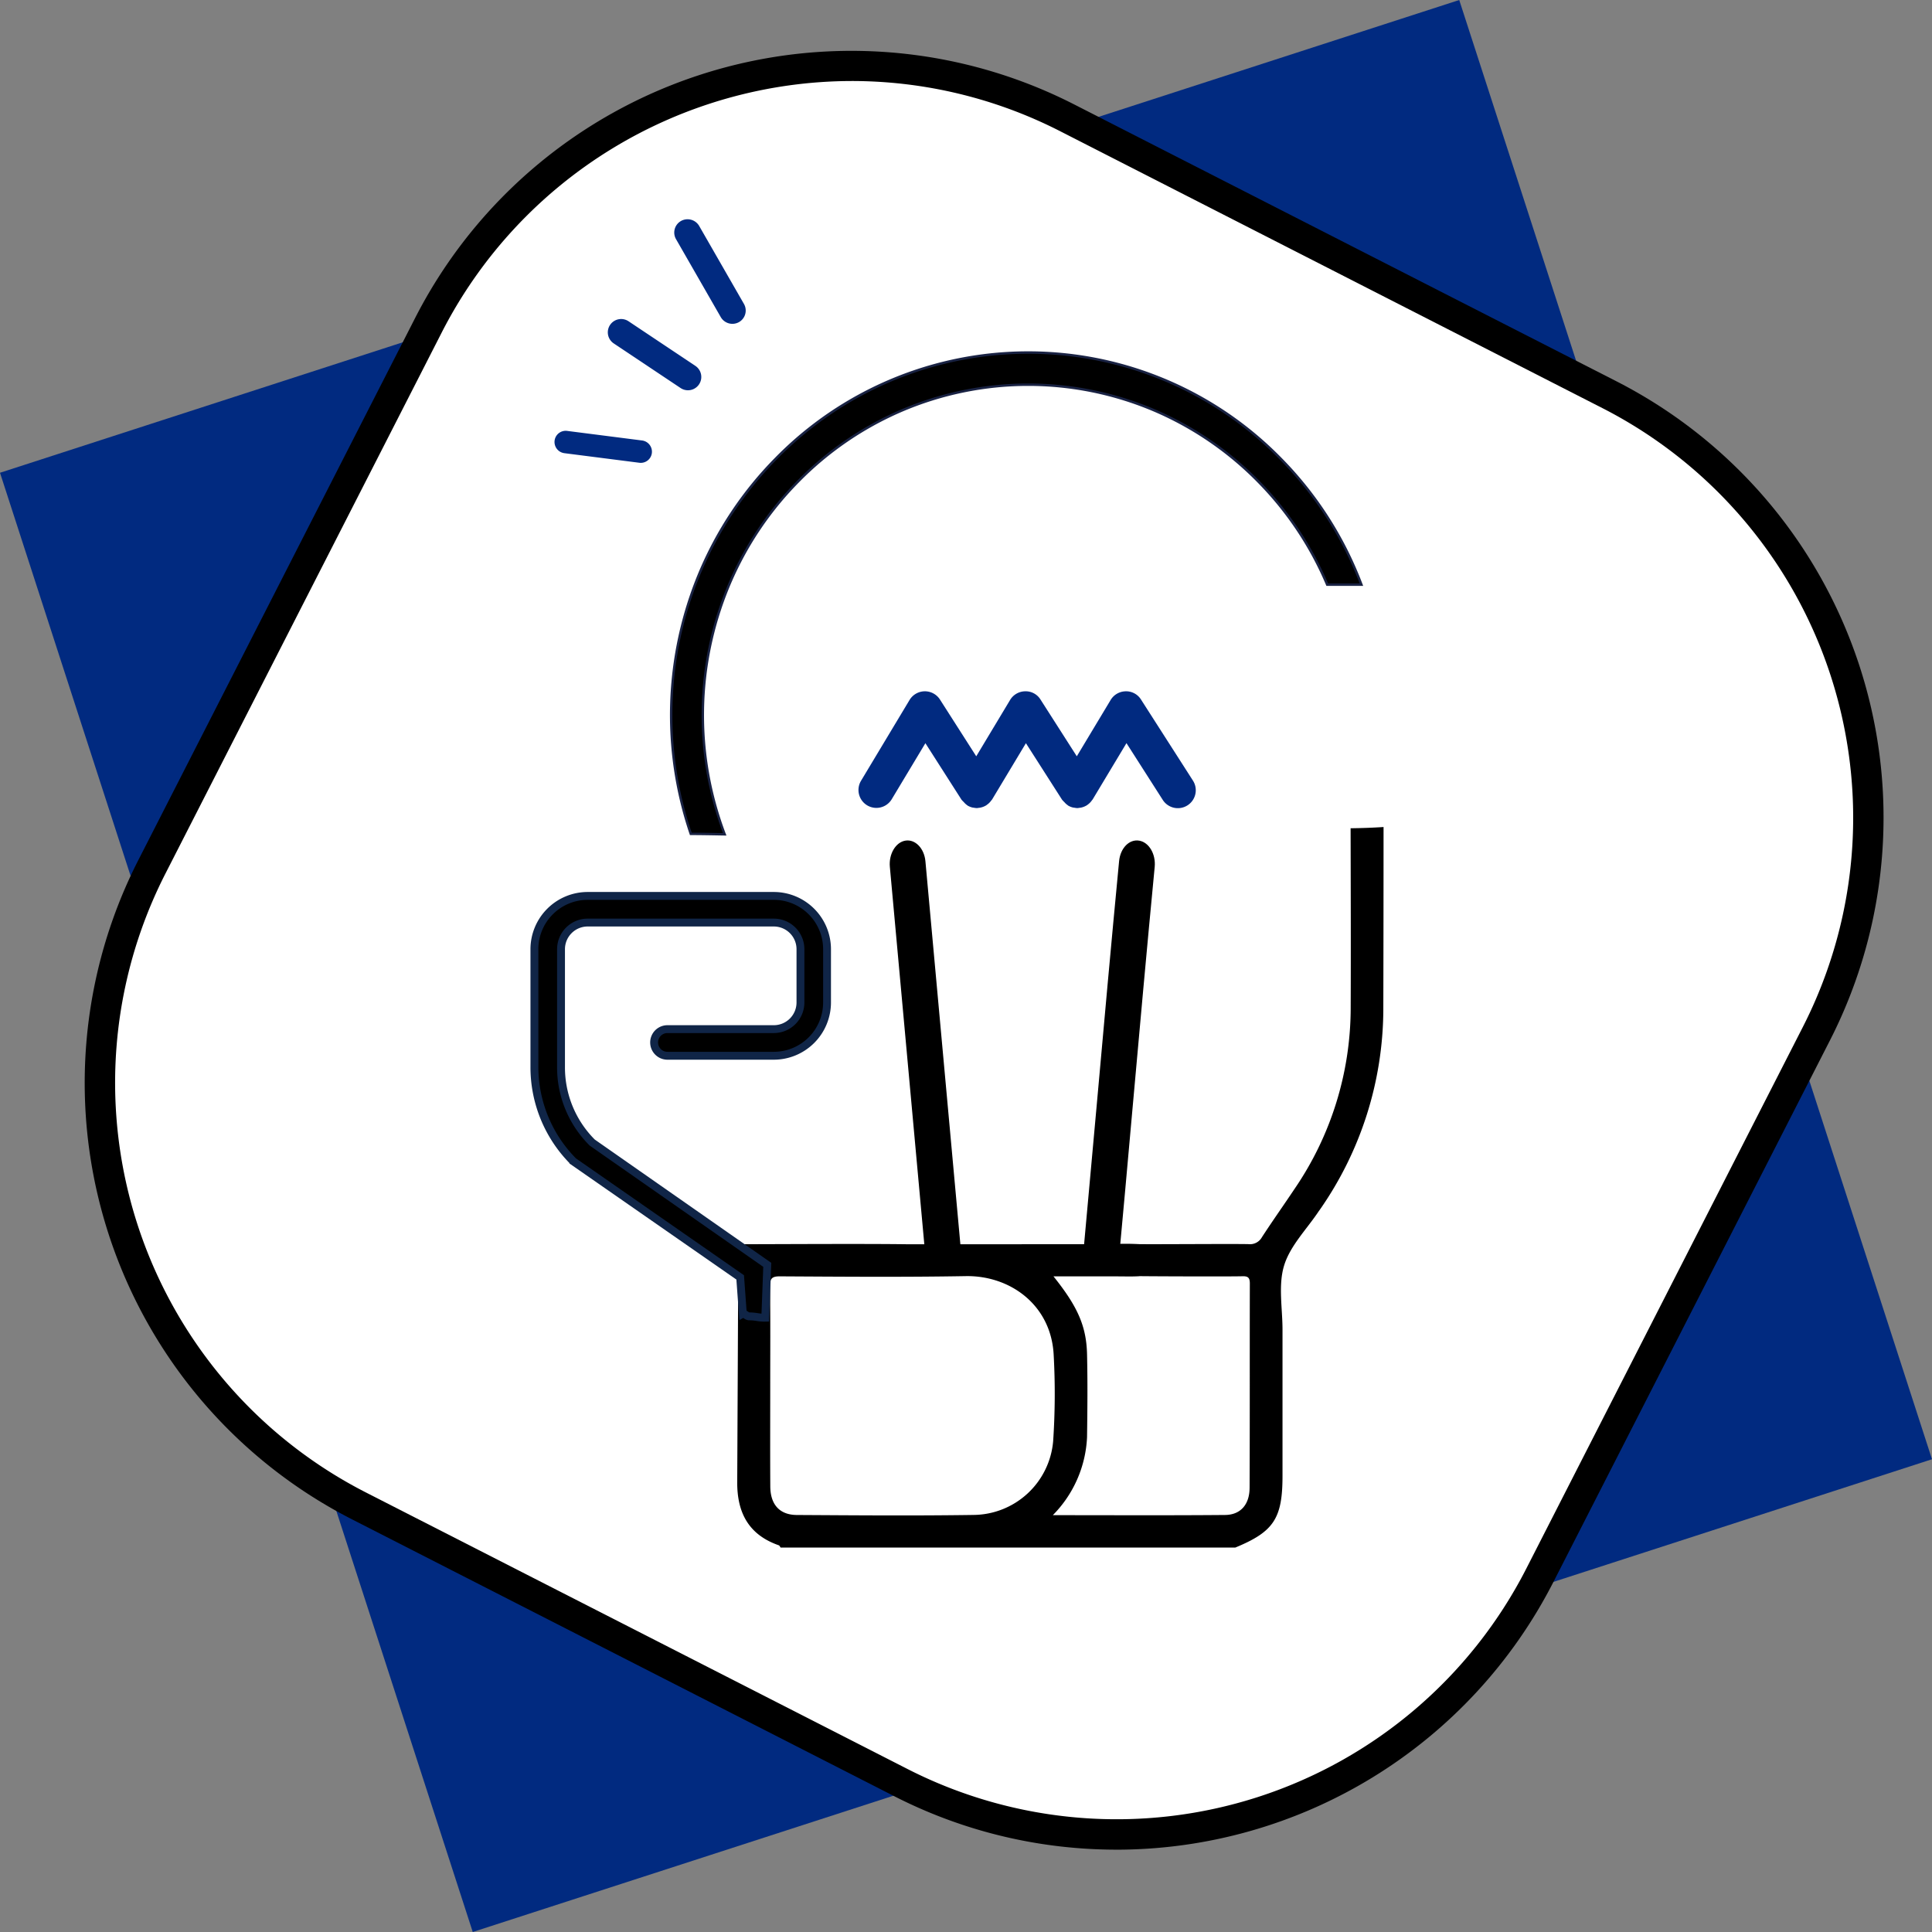
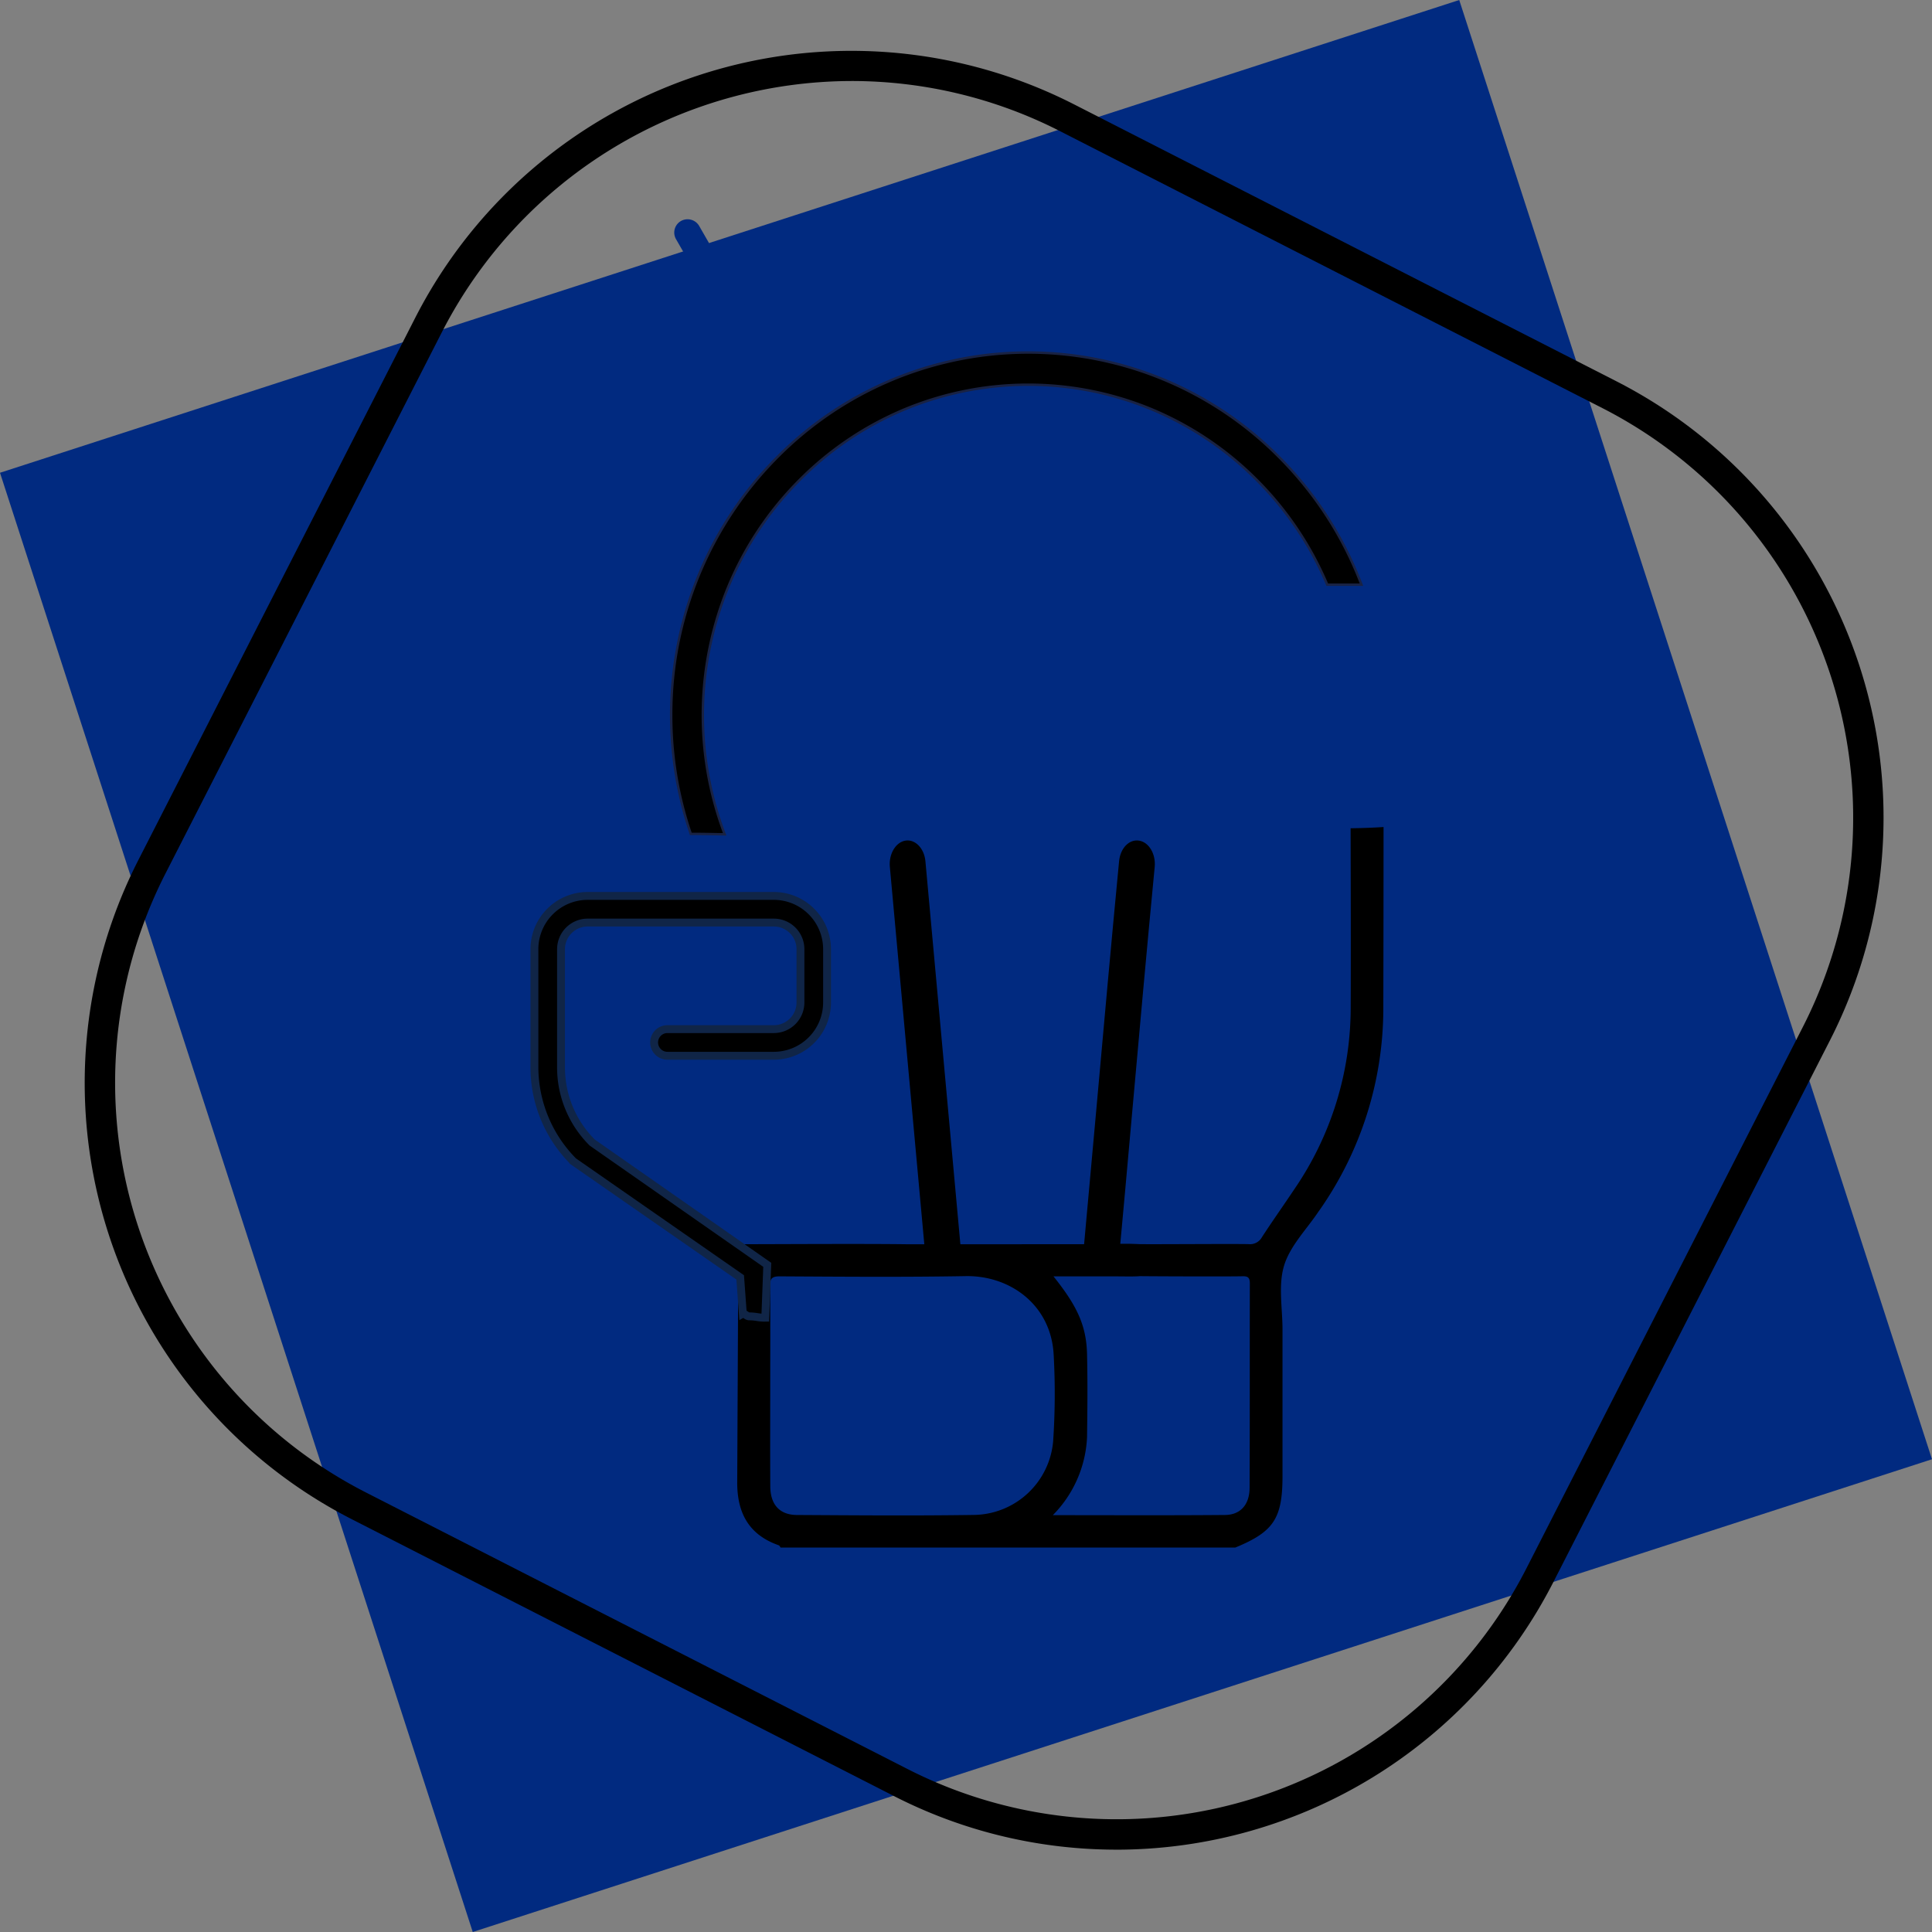
<svg xmlns="http://www.w3.org/2000/svg" width="268" height="268" viewBox="0 0 268 268">
  <rect x="0" y="0" width="268" height="268" fill="#808080" stroke="none" />
  <defs>
    <clipPath id="clip-path">
      <rect id="Rectangle_1005" data-name="Rectangle 1005" width="267.465" height="267.465" fill="none" />
    </clipPath>
  </defs>
  <g id="Groupe_1467" data-name="Groupe 1467" transform="translate(0 -0.002)">
    <rect id="Rectangle_1004" data-name="Rectangle 1004" width="212.778" height="212.778" transform="translate(0 65.582) rotate(-17.951)" fill="#012a80" />
    <g id="Groupe_1468" data-name="Groupe 1468" transform="translate(0.535 0.537)">
      <g id="Groupe_1467-2" data-name="Groupe 1467" clip-path="url(#clip-path)">
-         <path id="Tracé_3397" data-name="Tracé 3397" d="M374.462,154.674l-75.119-38.355a65.909,65.909,0,0,0-88.671,28.728l-38.355,75.119a65.909,65.909,0,0,0,28.728,88.671l75.119,38.356a65.909,65.909,0,0,0,88.671-28.728l38.356-75.119a65.909,65.909,0,0,0-28.728-88.671" transform="translate(-151.77 -100.473)" fill="#fff" />
        <path id="Tracé_3398" data-name="Tracé 3398" d="M283.2,333.59q-2.453,0-4.915-.177a67.582,67.582,0,0,1-26.007-7.278l-75.119-38.355a67.952,67.952,0,0,1-29.643-91.495l38.356-75.119a67.952,67.952,0,0,1,91.495-29.642l75.119,38.355a67.953,67.953,0,0,1,29.643,91.495l-38.356,75.119a68.1,68.1,0,0,1-60.572,37.1M246.512,88.25a63.991,63.991,0,0,0-56.9,34.825l-38.356,75.119a63.81,63.81,0,0,0,27.813,85.848L254.191,322.4a63.831,63.831,0,0,0,85.848-27.813l38.355-75.119a63.81,63.81,0,0,0-27.813-85.848L275.462,95.261a63.527,63.527,0,0,0-28.95-7.011" transform="translate(-128.843 -77.547)" />
        <path id="Tracé_3399" data-name="Tracé 3399" d="M1007.223,527.466l9.272,6.189a1.847,1.847,0,1,1-2.051,3.073l-9.272-6.188a1.847,1.847,0,1,1,2.051-3.073" transform="translate(-920.571 -483.437)" fill="#012a80" />
        <path id="Tracé_3400" data-name="Tracé 3400" d="M918.144,711.955l10.389,1.328a1.568,1.568,0,0,1,1.358,1.744,1.55,1.55,0,0,1-1.741,1.346l-10.389-1.328A1.567,1.567,0,0,1,916.4,713.3a1.55,1.55,0,0,1,1.74-1.346" transform="translate(-840.003 -652.716)" fill="#012a80" />
        <path id="Tracé_3401" data-name="Tracé 3401" d="M1123.257,376.655a1.862,1.862,0,0,1-2.533-.7l-6.2-10.8a1.843,1.843,0,0,1,.684-2.524,1.863,1.863,0,0,1,2.533.7l6.2,10.8a1.842,1.842,0,0,1-.684,2.524Z" transform="translate(-1021.281 -332.51)" fill="#012a80" />
        <path id="Tracé_3402" data-name="Tracé 3402" d="M1218.426,1425.264c-.03,9.545-.1,22.7-.144,32.244-.021,4.219,1.564,7.3,5.763,8.765.111.039.175.208.26.316h63.066c5.34-2.2,6.551-4.034,6.551-9.945q0-10.143,0-20.286c0-2.982-.613-6.155.222-8.893s3.128-5.021,4.782-7.5c.055-.083.119-.16.175-.243a48.8,48.8,0,0,0,8.805-27.7q.031-12.692.033-25.384c-1.521.1-3.046.153-4.571.171.018,8.353.045,16.705.011,25.058a44.521,44.521,0,0,1-7.788,24.971c-1.494,2.24-3.055,4.436-4.522,6.693a1.883,1.883,0,0,1-1.84.968c-2.055-.054-13.029.032-15.128,0-.053,0-.106-.005-.161-.006a37.465,37.465,0,0,0-3.917.014l-27.966.01c-6.185-.088-17.292-.015-23.478-.006m32.393,37.553c-8.139.12-16.281.052-24.421.005-2.386-.013-3.666-1.441-3.682-3.955-.03-4.671-.009-9.342-.009-14.013,0-4.572.034-9.144-.026-13.715-.014-1.064.186-1.426,1.369-1.42,8.592.049,17.187.119,25.778-.031,6.146-.107,11.869,4,12.2,10.964a97.925,97.925,0,0,1-.073,11.912,11.184,11.184,0,0,1-11.133,10.252m38.38-3.756c-.01,2.317-1.254,3.742-3.4,3.761-7.876.069-15.753.027-23.894.027a16.421,16.421,0,0,0,4.747-10.825c.052-3.827.089-7.657,0-11.482-.089-3.922-1.314-6.651-4.655-10.817h8.807c.956,0,1.912.033,2.866-.01.1-.005.2-.011.3-.021,2.873.031,12.626.061,14.249.014.8-.024,1.016.241,1.015,1.017-.024,9.445.008,18.891-.034,28.336" transform="translate(-1116.552 -1252.451)" />
        <path id="Tracé_3403" data-name="Tracé 3403" d="M1204.875,614.989q-.285-.749-.592-1.49a50.117,50.117,0,0,0-10.615-15.983,48.988,48.988,0,0,0-70.036,0,50.534,50.534,0,0,0-14.51,35.561,50.737,50.737,0,0,0,2.723,16.48c1.568,0,3.135.034,4.7.063a46.634,46.634,0,0,1,.517-34.382,45.662,45.662,0,0,1,9.675-14.57,44.95,44.95,0,0,1,14.345-9.824,44.7,44.7,0,0,1,35.135,0,45.038,45.038,0,0,1,14.348,9.824,45.747,45.747,0,0,1,9.567,14.322Z" transform="translate(-1016.554 -534.419)" />
        <path id="Tracé_3404" data-name="Tracé 3404" d="M1114.959,647.96l-.564-.01c-1.437-.026-2.923-.054-4.384-.057h-.12l-.038-.113a51.349,51.349,0,0,1,1.176-36.176,50.349,50.349,0,0,1,10.65-16.037,49.155,49.155,0,0,1,70.276,0A50.282,50.282,0,0,1,1202.6,611.6c.2.474.4.977.595,1.495l.086.228h-5.1l-.043-.1a45.581,45.581,0,0,0-9.532-14.269,44.862,44.862,0,0,0-14.294-9.787,44.531,44.531,0,0,0-35,0,44.778,44.778,0,0,0-14.291,9.787,45.49,45.49,0,0,0-9.64,14.516,46.469,46.469,0,0,0-.515,34.258Zm-4.828-.4c1.425,0,2.87.031,4.27.057h.068a46.8,46.8,0,0,1,.606-34.274,45.813,45.813,0,0,1,9.711-14.623,45.111,45.111,0,0,1,14.4-9.86,44.868,44.868,0,0,1,35.268,0,45.211,45.211,0,0,1,14.4,9.86,45.926,45.926,0,0,1,9.558,14.271h4.387c-.167-.435-.336-.857-.5-1.258a49.943,49.943,0,0,0-10.579-15.93,48.821,48.821,0,0,0-69.8,0,50.37,50.37,0,0,0-14.462,35.443,50.65,50.65,0,0,0,2.675,16.313" transform="translate(-1014.721 -532.587)" fill="#192243" />
        <path id="Tracé_3405" data-name="Tracé 3405" d="M911.7,1533.483l.367,5.024c.144-.084.617.382.825.382,1.054,0,1.236.188,2.291.183l.275-7.331-24.285-16.964a14.794,14.794,0,0,1-4.325-10.451v-16.369a3.692,3.692,0,0,1,3.69-3.7H916.37a3.692,3.692,0,0,1,3.69,3.7v7.392a3.692,3.692,0,0,1-3.69,3.7H901.609a1.848,1.848,0,0,0,0,3.7H916.37a7.387,7.387,0,0,0,7.38-7.392v-7.392a7.387,7.387,0,0,0-7.38-7.392H890.538a7.387,7.387,0,0,0-7.38,7.392v16.369a18.483,18.483,0,0,0,5.406,13.065h0Z" transform="translate(-809.559 -1356.82)" />
        <path id="Tracé_3406" data-name="Tracé 3406" d="M909.193,1533.664a7.069,7.069,0,0,1-1.2-.1,6.224,6.224,0,0,0-1.052-.086h-.007a1.328,1.328,0,0,1-.7-.291l-.063-.041-.54.313-.411-5.634-23.158-16.1v-.062a19.03,19.03,0,0,1-5.406-13.289V1482a7.941,7.941,0,0,1,7.926-7.937h25.832a7.941,7.941,0,0,1,7.926,7.937v7.392a7.941,7.941,0,0,1-7.926,7.937H895.656a2.393,2.393,0,0,1,0-4.787h14.761a3.151,3.151,0,0,0,3.145-3.15V1482a3.151,3.151,0,0,0-3.145-3.15H884.585a3.151,3.151,0,0,0-3.145,3.15v16.369a14.154,14.154,0,0,0,4.132,10.032l24.488,17.106-.305,8.151-.523,0h-.039m-2.18-1.274a7.179,7.179,0,0,1,1.147.1c.173.026.34.051.544.067l.244-6.49-24.08-16.821-.034-.034a15.239,15.239,0,0,1-4.485-10.837V1482a4.244,4.244,0,0,1,4.236-4.242h25.832a4.244,4.244,0,0,1,4.236,4.242v7.392a4.244,4.244,0,0,1-4.236,4.241H895.656a1.3,1.3,0,0,0,0,2.6h14.761a6.848,6.848,0,0,0,6.835-6.846V1482a6.848,6.848,0,0,0-6.835-6.846H884.585A6.848,6.848,0,0,0,877.75,1482v16.369a18.063,18.063,0,0,0,5.216,12.648l23.307,16.209.359,4.921c.072.042.14.086.2.127s.129.084.178.112" transform="translate(-803.606 -1350.865)" fill="#102547" />
        <path id="Tracé_3407" data-name="Tracé 3407" d="M1795.944,1388.9c-1.378-.226-2.6,1.043-2.777,2.833-1.09,11.37-2.106,22.7-3.12,34.025q-1,11.164-2.028,22.354c.938.02,1.875.072,2.812.083.733.009,1.464-.045,2.2-.084q1-10.807,1.955-21.584c1.014-11.31,2.026-22.617,3.117-33.97.174-1.8-.793-3.429-2.153-3.657" transform="translate(-1638.464 -1272.825)" />
        <path id="Tracé_3408" data-name="Tracé 3408" d="M1475.242,1391.745c-.167-1.789-1.418-3.065-2.767-2.851s-2.333,1.851-2.165,3.647l5.054,55.356c.949-.045,1.915.039,2.865.056.717.013,1.433.052,2.149.073Z" transform="translate(-1347.407 -1272.822)" />
        <path id="Tracé_3409" data-name="Tracé 3409" d="M1457.632,1143.556a2.429,2.429,0,0,0-2.128-1.147,2.473,2.473,0,0,0-2.09,1.206l-4.692,7.808-5.034-7.872a2.416,2.416,0,0,0-2.131-1.143,2.475,2.475,0,0,0-2.091,1.206l-4.692,7.809-5.031-7.868a2.483,2.483,0,0,0-4.223.059l-6.746,11.233a2.485,2.485,0,0,0,4.26,2.559l4.685-7.8,5.025,7.861c.024.03.053.043.075.074.068.093.164.164.242.251a2.464,2.464,0,0,0,.463.425c.021.011.028.03.046.041a2.431,2.431,0,0,0,.692.276c.054.012.112.012.171.022a2.8,2.8,0,0,0,.416.052,2.179,2.179,0,0,0,.292-.038c.062,0,.121-.011.183-.022a2.51,2.51,0,0,0,.823-.318c.009-.005.022-.005.03-.011a.382.382,0,0,0,.043-.047,2.3,2.3,0,0,0,.621-.6c.016-.021.038-.041.055-.066a.922.922,0,0,0,.082-.1l4.685-7.8,5.028,7.861c.021.033.054.047.075.076a2.051,2.051,0,0,0,.23.238,2.267,2.267,0,0,0,.477.434.534.534,0,0,1,.043.042,2.436,2.436,0,0,0,.685.276c.058.011.12.011.179.022a2.681,2.681,0,0,0,.412.053,2.137,2.137,0,0,0,.3-.038c.062-.005.121-.011.185-.022a2.523,2.523,0,0,0,.818-.318c.011-.005.024-.005.034-.011s.03-.038.047-.047a2.431,2.431,0,0,0,.617-.6c.016-.028.038-.047.055-.074a1.2,1.2,0,0,0,.08-.1l4.683-7.8,5.026,7.861a2.485,2.485,0,1,0,4.186-2.679Z" transform="translate(-1299.887 -1047.048)" fill="#012a80" />
      </g>
    </g>
  </g>
</svg>